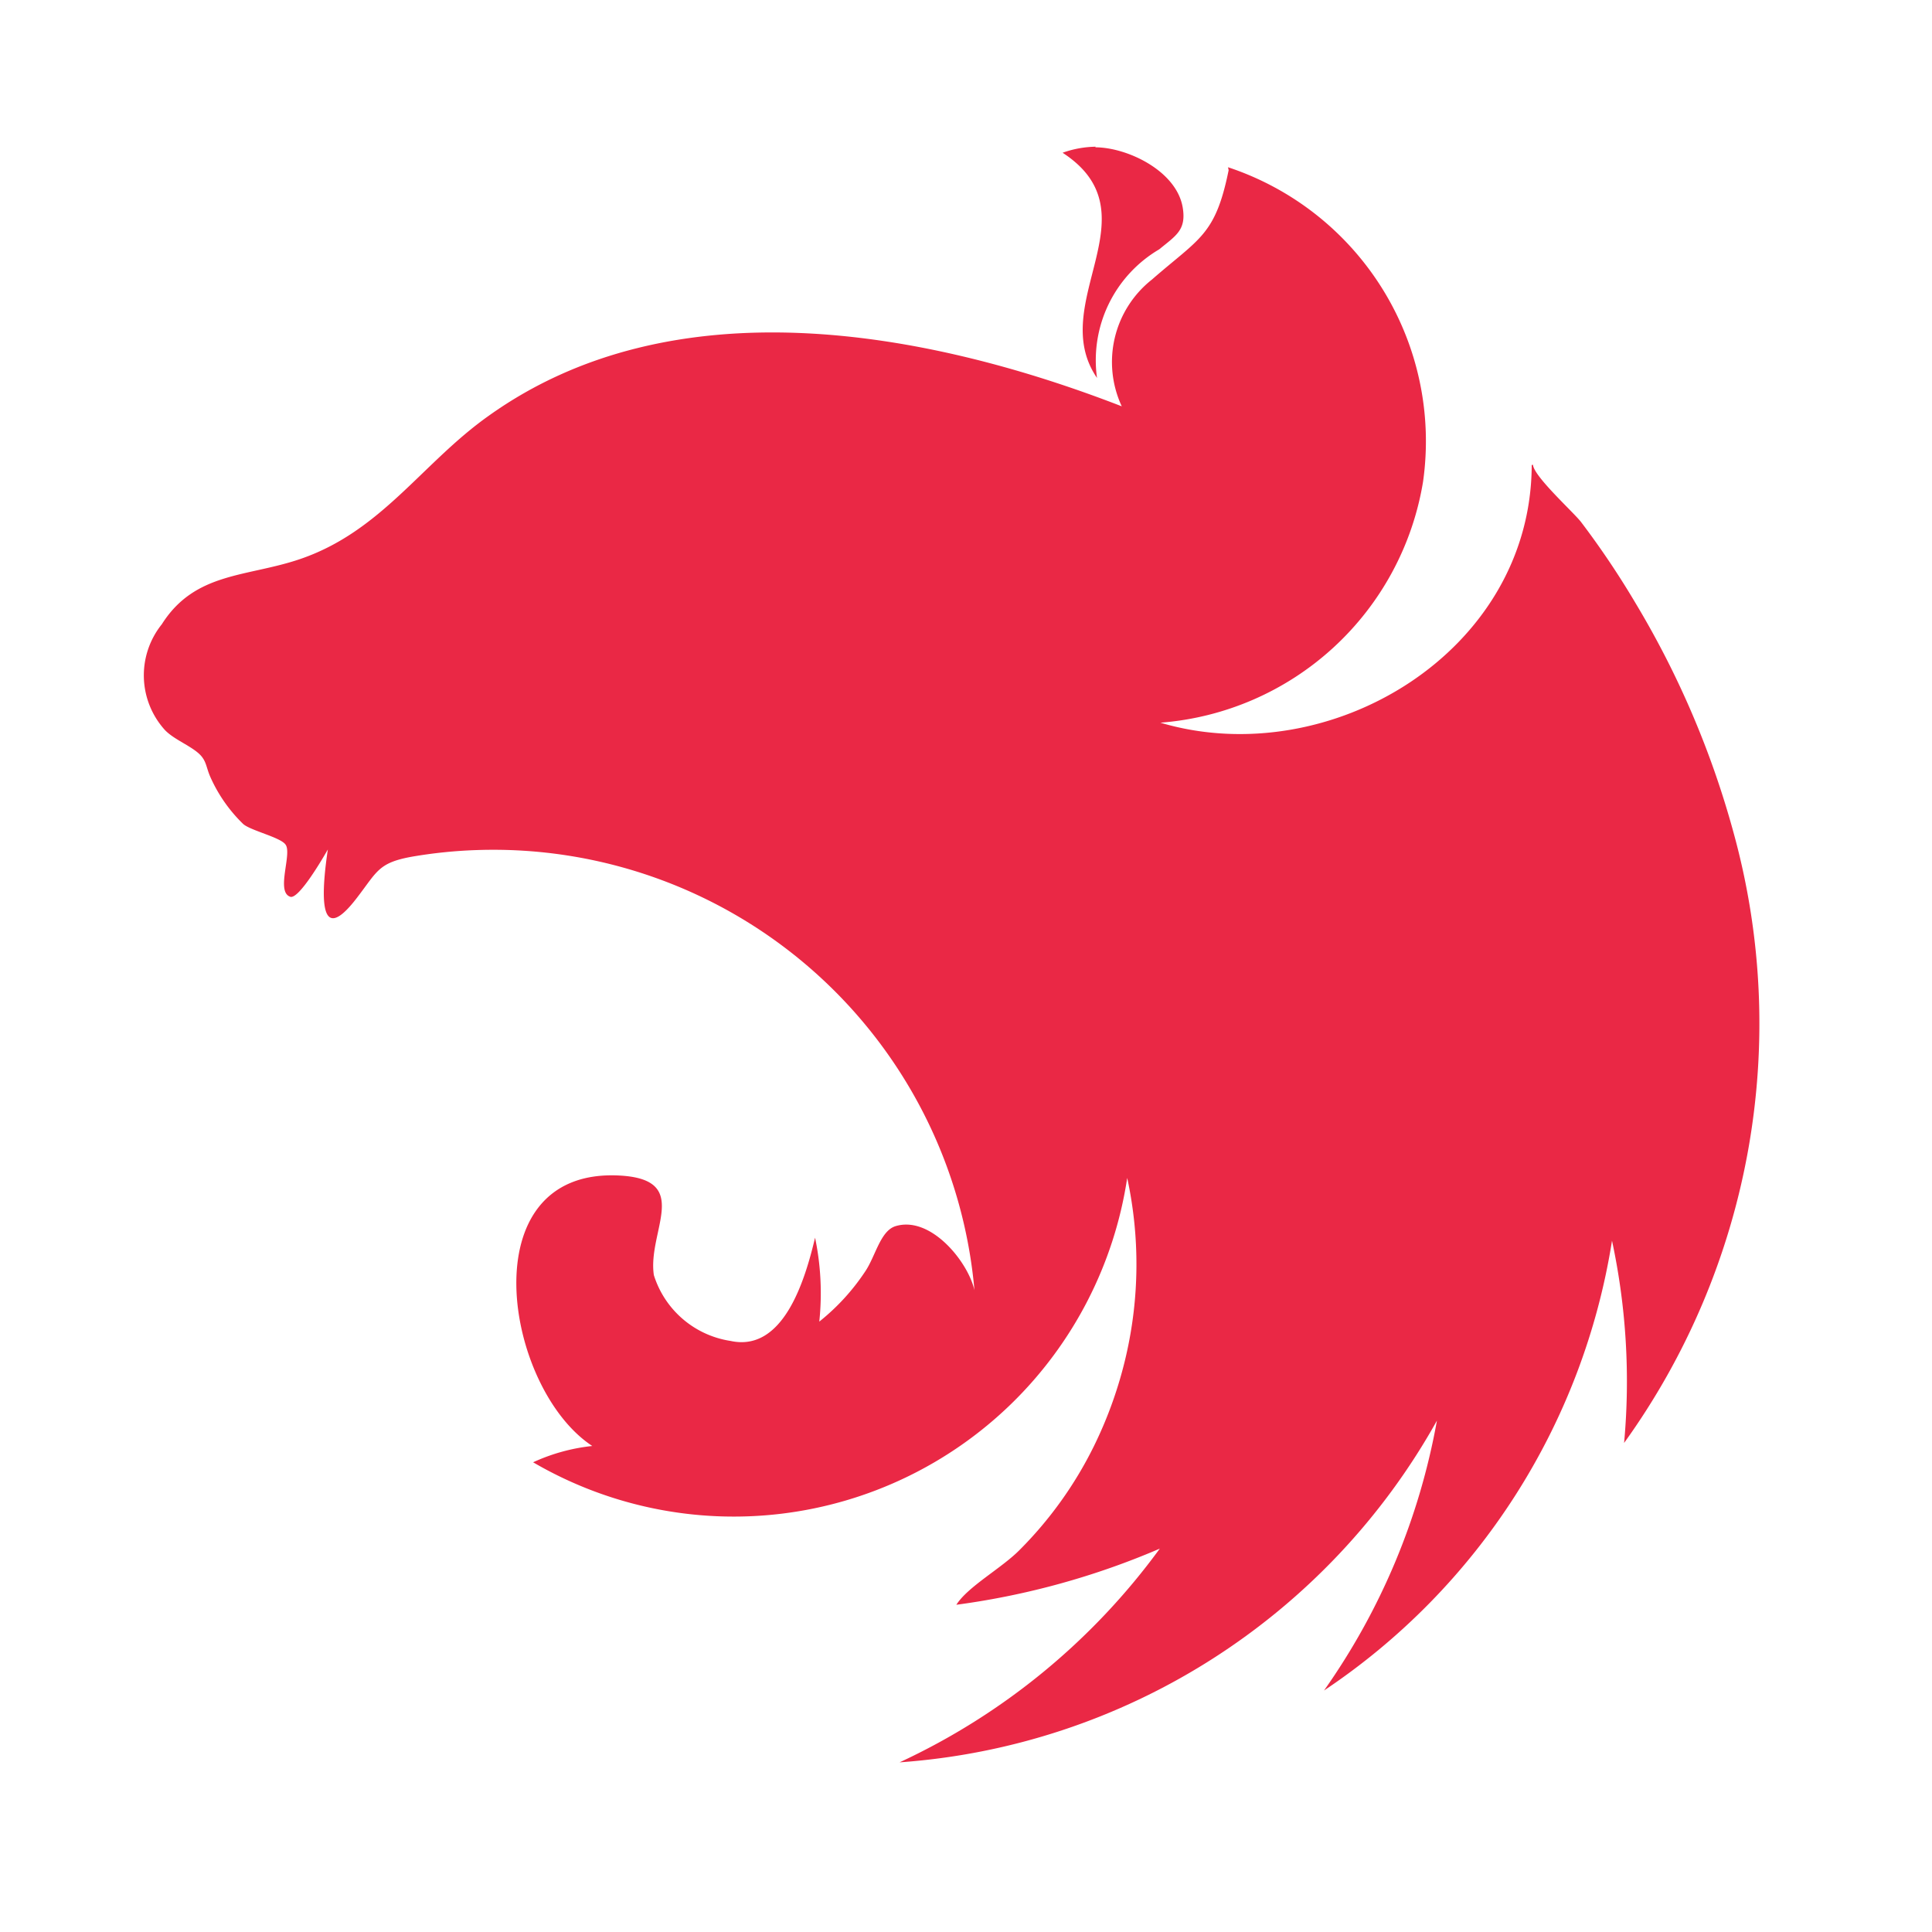
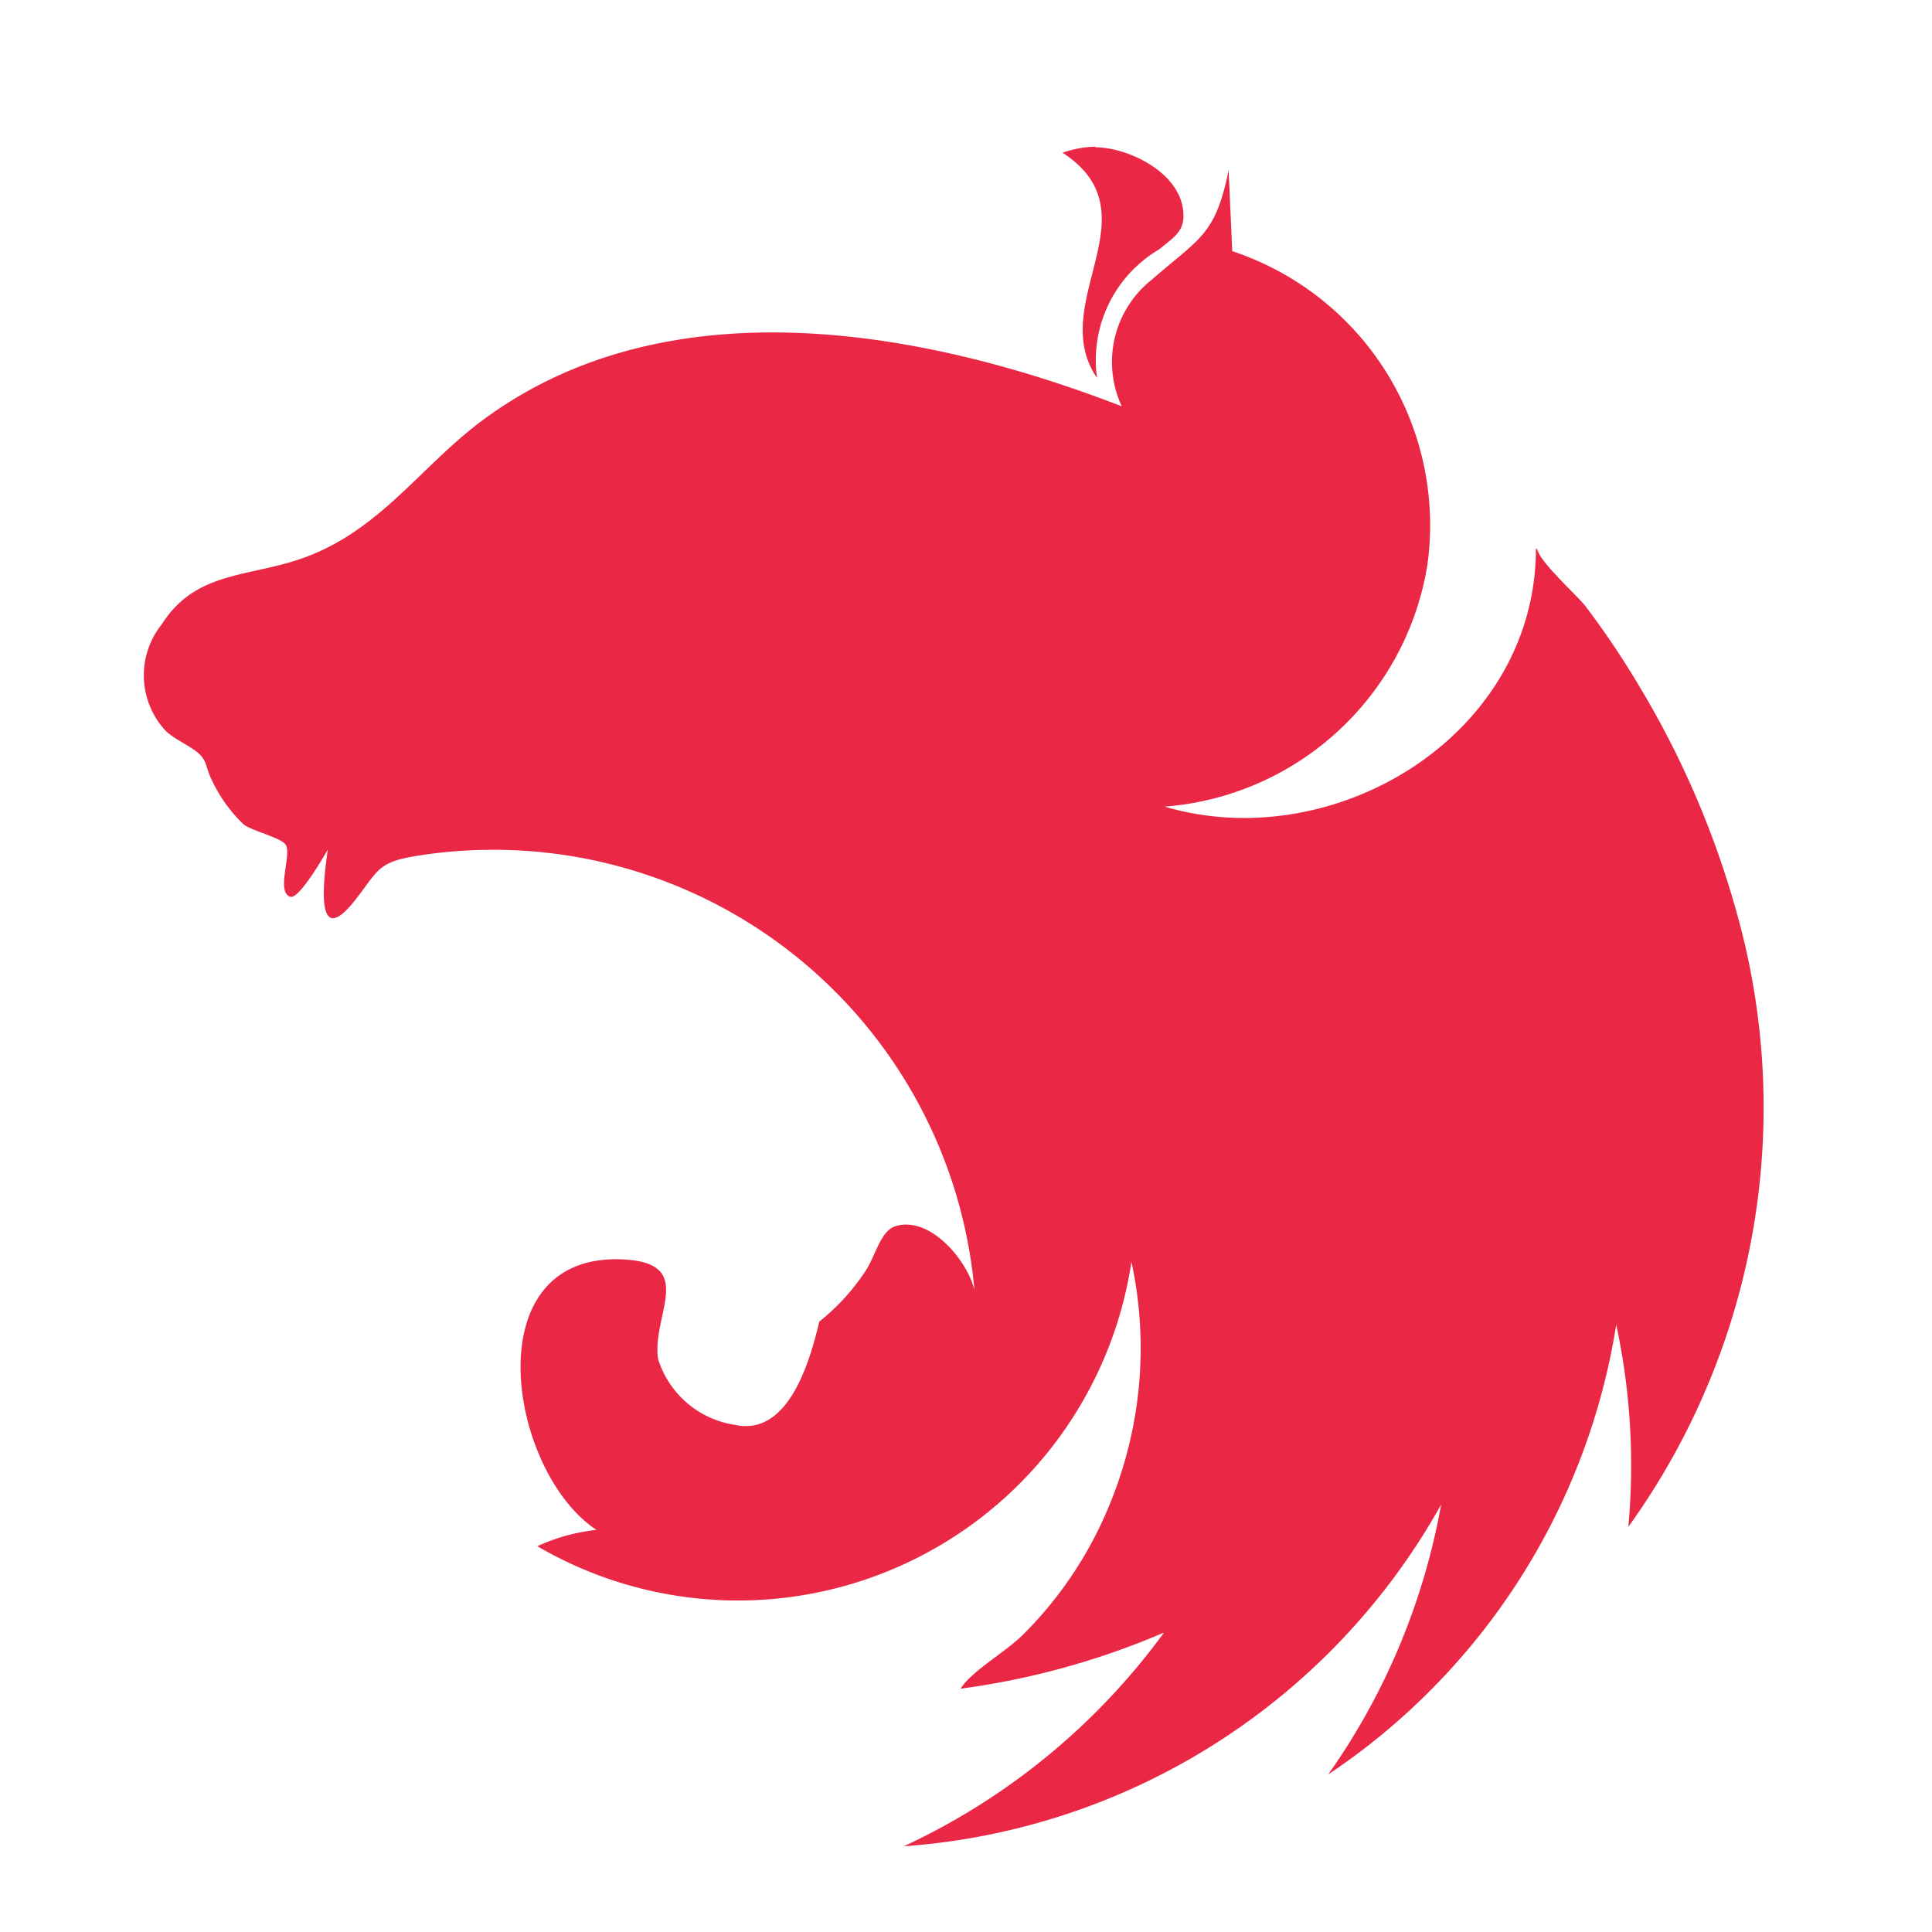
<svg xmlns="http://www.w3.org/2000/svg" width="32" height="32">
  <title>file_type_nestjs</title>
  <g class="layer">
    <title>Layer 1</title>
-     <path d="m18.15,2.43a1.7,1.7 0 0 0 -0.55,0.1c1.55,1.01 -0.28,2.49 0.57,3.73a2.13,2.13 0 0 1 1.03,-2.13c0.28,-0.23 0.45,-0.32 0.39,-0.69c-0.1,-0.61 -0.92,-1 -1.45,-1zm2.2,0.39c-0.22,1.08 -0.48,1.12 -1.27,1.81a1.74,1.74 0 0 0 -0.5,2.1c-3.25,-1.26 -7.43,-2.03 -10.49,0.16c-1.1,0.78 -1.77,1.91 -3.12,2.37c-0.88,0.3 -1.74,0.21 -2.29,1.08a1.35,1.35 0 0 0 0.05,1.75c0.16,0.17 0.48,0.28 0.61,0.44c0.08,0.1 0.08,0.19 0.14,0.33a2.49,2.49 0 0 0 0.55,0.79c0.13,0.11 0.62,0.22 0.7,0.34c0.11,0.15 -0.16,0.77 0.07,0.86c0.14,0.08 0.59,-0.71 0.63,-0.78c-0.09,0.61 -0.2,1.7 0.49,0.79c0.33,-0.43 0.35,-0.57 0.9,-0.67a7.85,7.85 0 0 1 1.07,-0.11a8,8 0 0 1 8.25,7.29c-0.11,-0.48 -0.73,-1.24 -1.31,-1.06c-0.25,0.08 -0.33,0.5 -0.5,0.75a3.61,3.61 0 0 1 -0.76,0.83a4.49,4.49 0 0 0 -0.07,-1.39c-0.17,0.72 -0.53,1.9 -1.4,1.71a1.58,1.58 0 0 1 -1.27,-1.09c-0.11,-0.73 0.65,-1.59 -0.58,-1.65c-2.48,-0.12 -1.9,3.52 -0.44,4.48a3.13,3.13 0 0 0 -0.98,0.27a6.59,6.59 0 0 0 9.84,-4.71a6.76,6.76 0 0 1 -0.02,2.95a6.9,6.9 0 0 1 -0.53,1.49a6.49,6.49 0 0 1 -1.24,1.73c-0.3,0.3 -0.85,0.6 -1.04,0.9a12.83,12.83 0 0 0 3.37,-0.93a11.14,11.14 0 0 1 -4.31,3.54a11.09,11.09 0 0 0 8.9,-5.66a11.16,11.16 0 0 1 -1.87,4.47a11.03,11.03 0 0 0 4.77,-7.45a11.12,11.12 0 0 1 0.2,3.35a11.89,11.89 0 0 0 1.81,-10.12a15.08,15.08 0 0 0 -1.62,-3.79a14.2,14.2 0 0 0 -0.9,-1.34c-0.12,-0.16 -0.8,-0.77 -0.8,-0.96q-0.01,0.03 -0.02,0c0,3.11 -3.35,5.11 -6.15,4.28a4.78,4.78 0 0 0 4.35,-3.99a4.78,4.78 0 0 0 -3.23,-5.21z" fill="#ea2845" fill-rule="evenodd" id="svg_1" />
+     <path d="m18.15,2.43a1.7,1.7 0 0 0 -0.55,0.1c1.55,1.01 -0.28,2.49 0.57,3.73a2.13,2.13 0 0 1 1.03,-2.13c0.28,-0.23 0.45,-0.32 0.39,-0.69c-0.1,-0.61 -0.92,-1 -1.45,-1zm2.2,0.39c-0.22,1.08 -0.48,1.12 -1.27,1.81a1.74,1.74 0 0 0 -0.5,2.1c-3.25,-1.26 -7.43,-2.03 -10.49,0.16c-1.1,0.78 -1.77,1.91 -3.12,2.37c-0.88,0.3 -1.74,0.21 -2.29,1.08a1.35,1.35 0 0 0 0.05,1.75c0.16,0.17 0.48,0.28 0.61,0.44c0.08,0.1 0.08,0.19 0.14,0.33a2.49,2.49 0 0 0 0.55,0.79c0.13,0.11 0.62,0.22 0.7,0.34c0.11,0.15 -0.16,0.77 0.07,0.86c0.14,0.08 0.59,-0.71 0.63,-0.78c-0.09,0.61 -0.2,1.7 0.49,0.79c0.33,-0.43 0.35,-0.57 0.9,-0.67a7.85,7.85 0 0 1 1.07,-0.11a8,8 0 0 1 8.25,7.29c-0.11,-0.48 -0.73,-1.24 -1.31,-1.06c-0.25,0.08 -0.33,0.5 -0.5,0.75a3.61,3.61 0 0 1 -0.76,0.83c-0.17,0.72 -0.53,1.9 -1.4,1.71a1.58,1.58 0 0 1 -1.27,-1.09c-0.11,-0.73 0.65,-1.59 -0.58,-1.65c-2.48,-0.12 -1.9,3.52 -0.44,4.48a3.13,3.13 0 0 0 -0.98,0.27a6.59,6.59 0 0 0 9.84,-4.71a6.76,6.76 0 0 1 -0.02,2.95a6.9,6.9 0 0 1 -0.53,1.49a6.49,6.49 0 0 1 -1.24,1.73c-0.3,0.3 -0.85,0.6 -1.04,0.9a12.83,12.83 0 0 0 3.37,-0.93a11.14,11.14 0 0 1 -4.31,3.54a11.09,11.09 0 0 0 8.9,-5.66a11.16,11.16 0 0 1 -1.87,4.47a11.03,11.03 0 0 0 4.77,-7.45a11.12,11.12 0 0 1 0.2,3.35a11.89,11.89 0 0 0 1.81,-10.12a15.08,15.08 0 0 0 -1.62,-3.79a14.2,14.2 0 0 0 -0.9,-1.34c-0.12,-0.16 -0.8,-0.77 -0.8,-0.96q-0.01,0.03 -0.02,0c0,3.11 -3.35,5.11 -6.15,4.28a4.78,4.78 0 0 0 4.35,-3.99a4.78,4.78 0 0 0 -3.23,-5.21z" fill="#ea2845" fill-rule="evenodd" id="svg_1" />
  </g>
</svg>